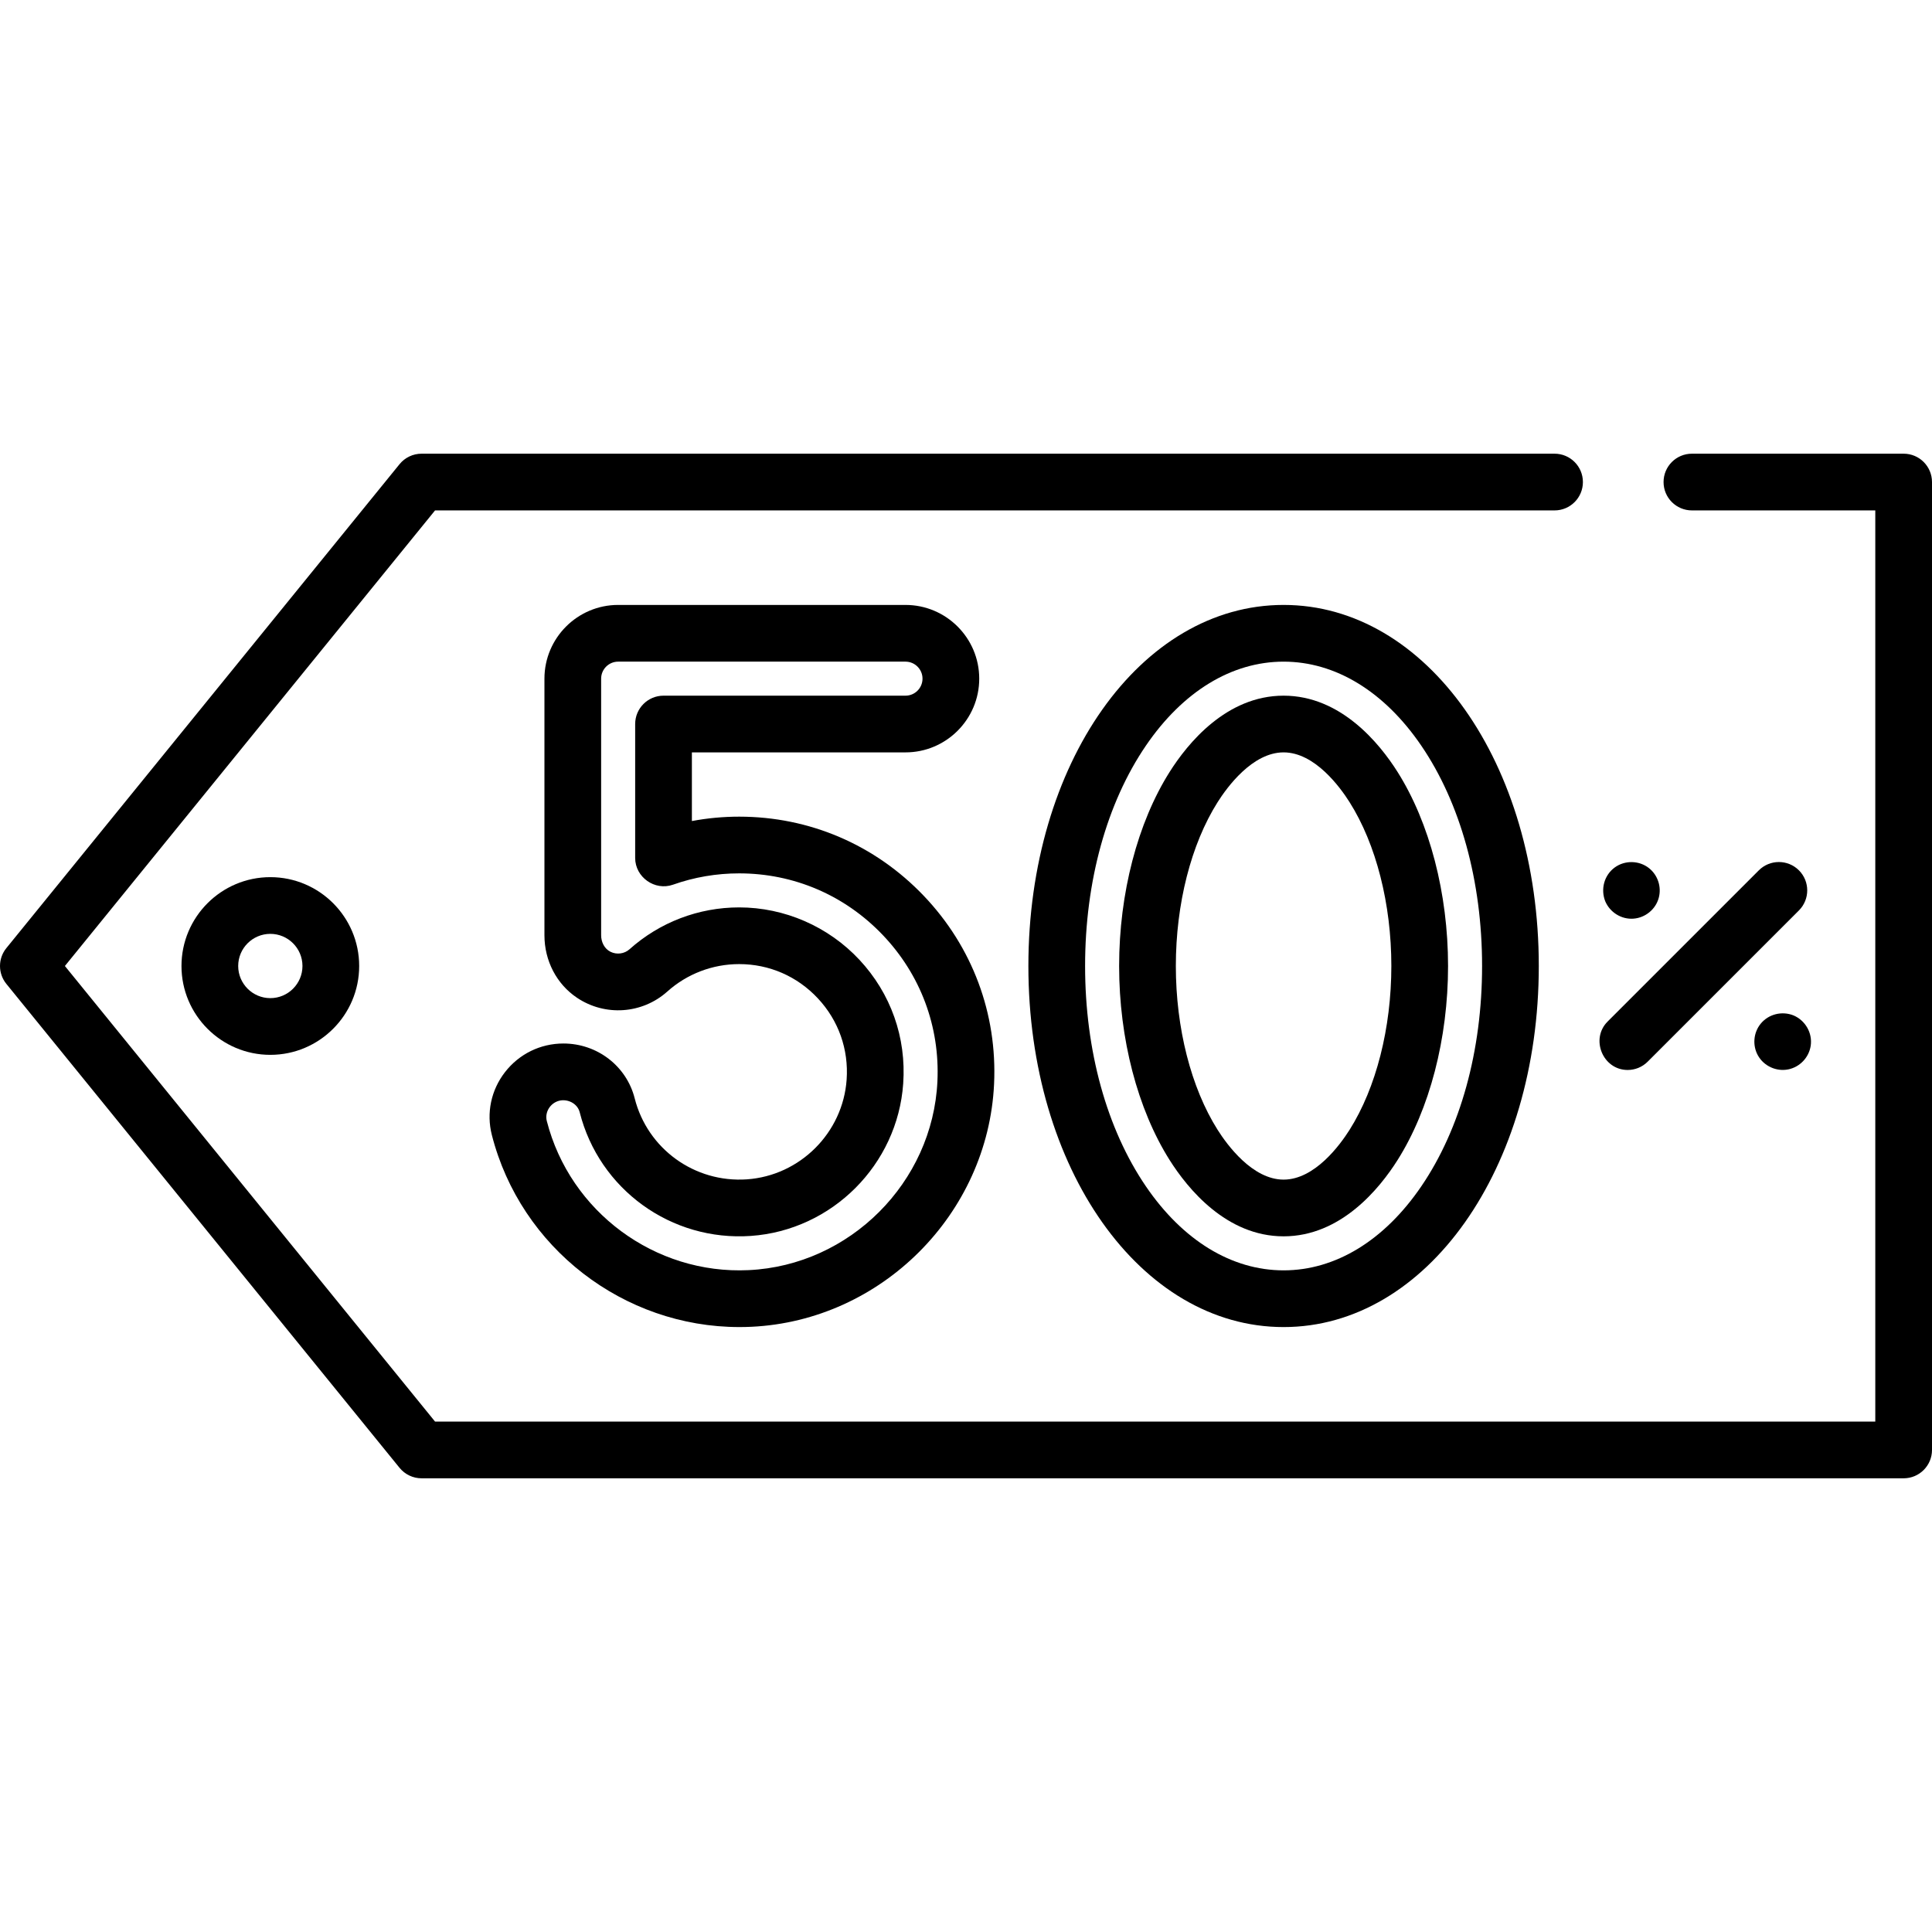
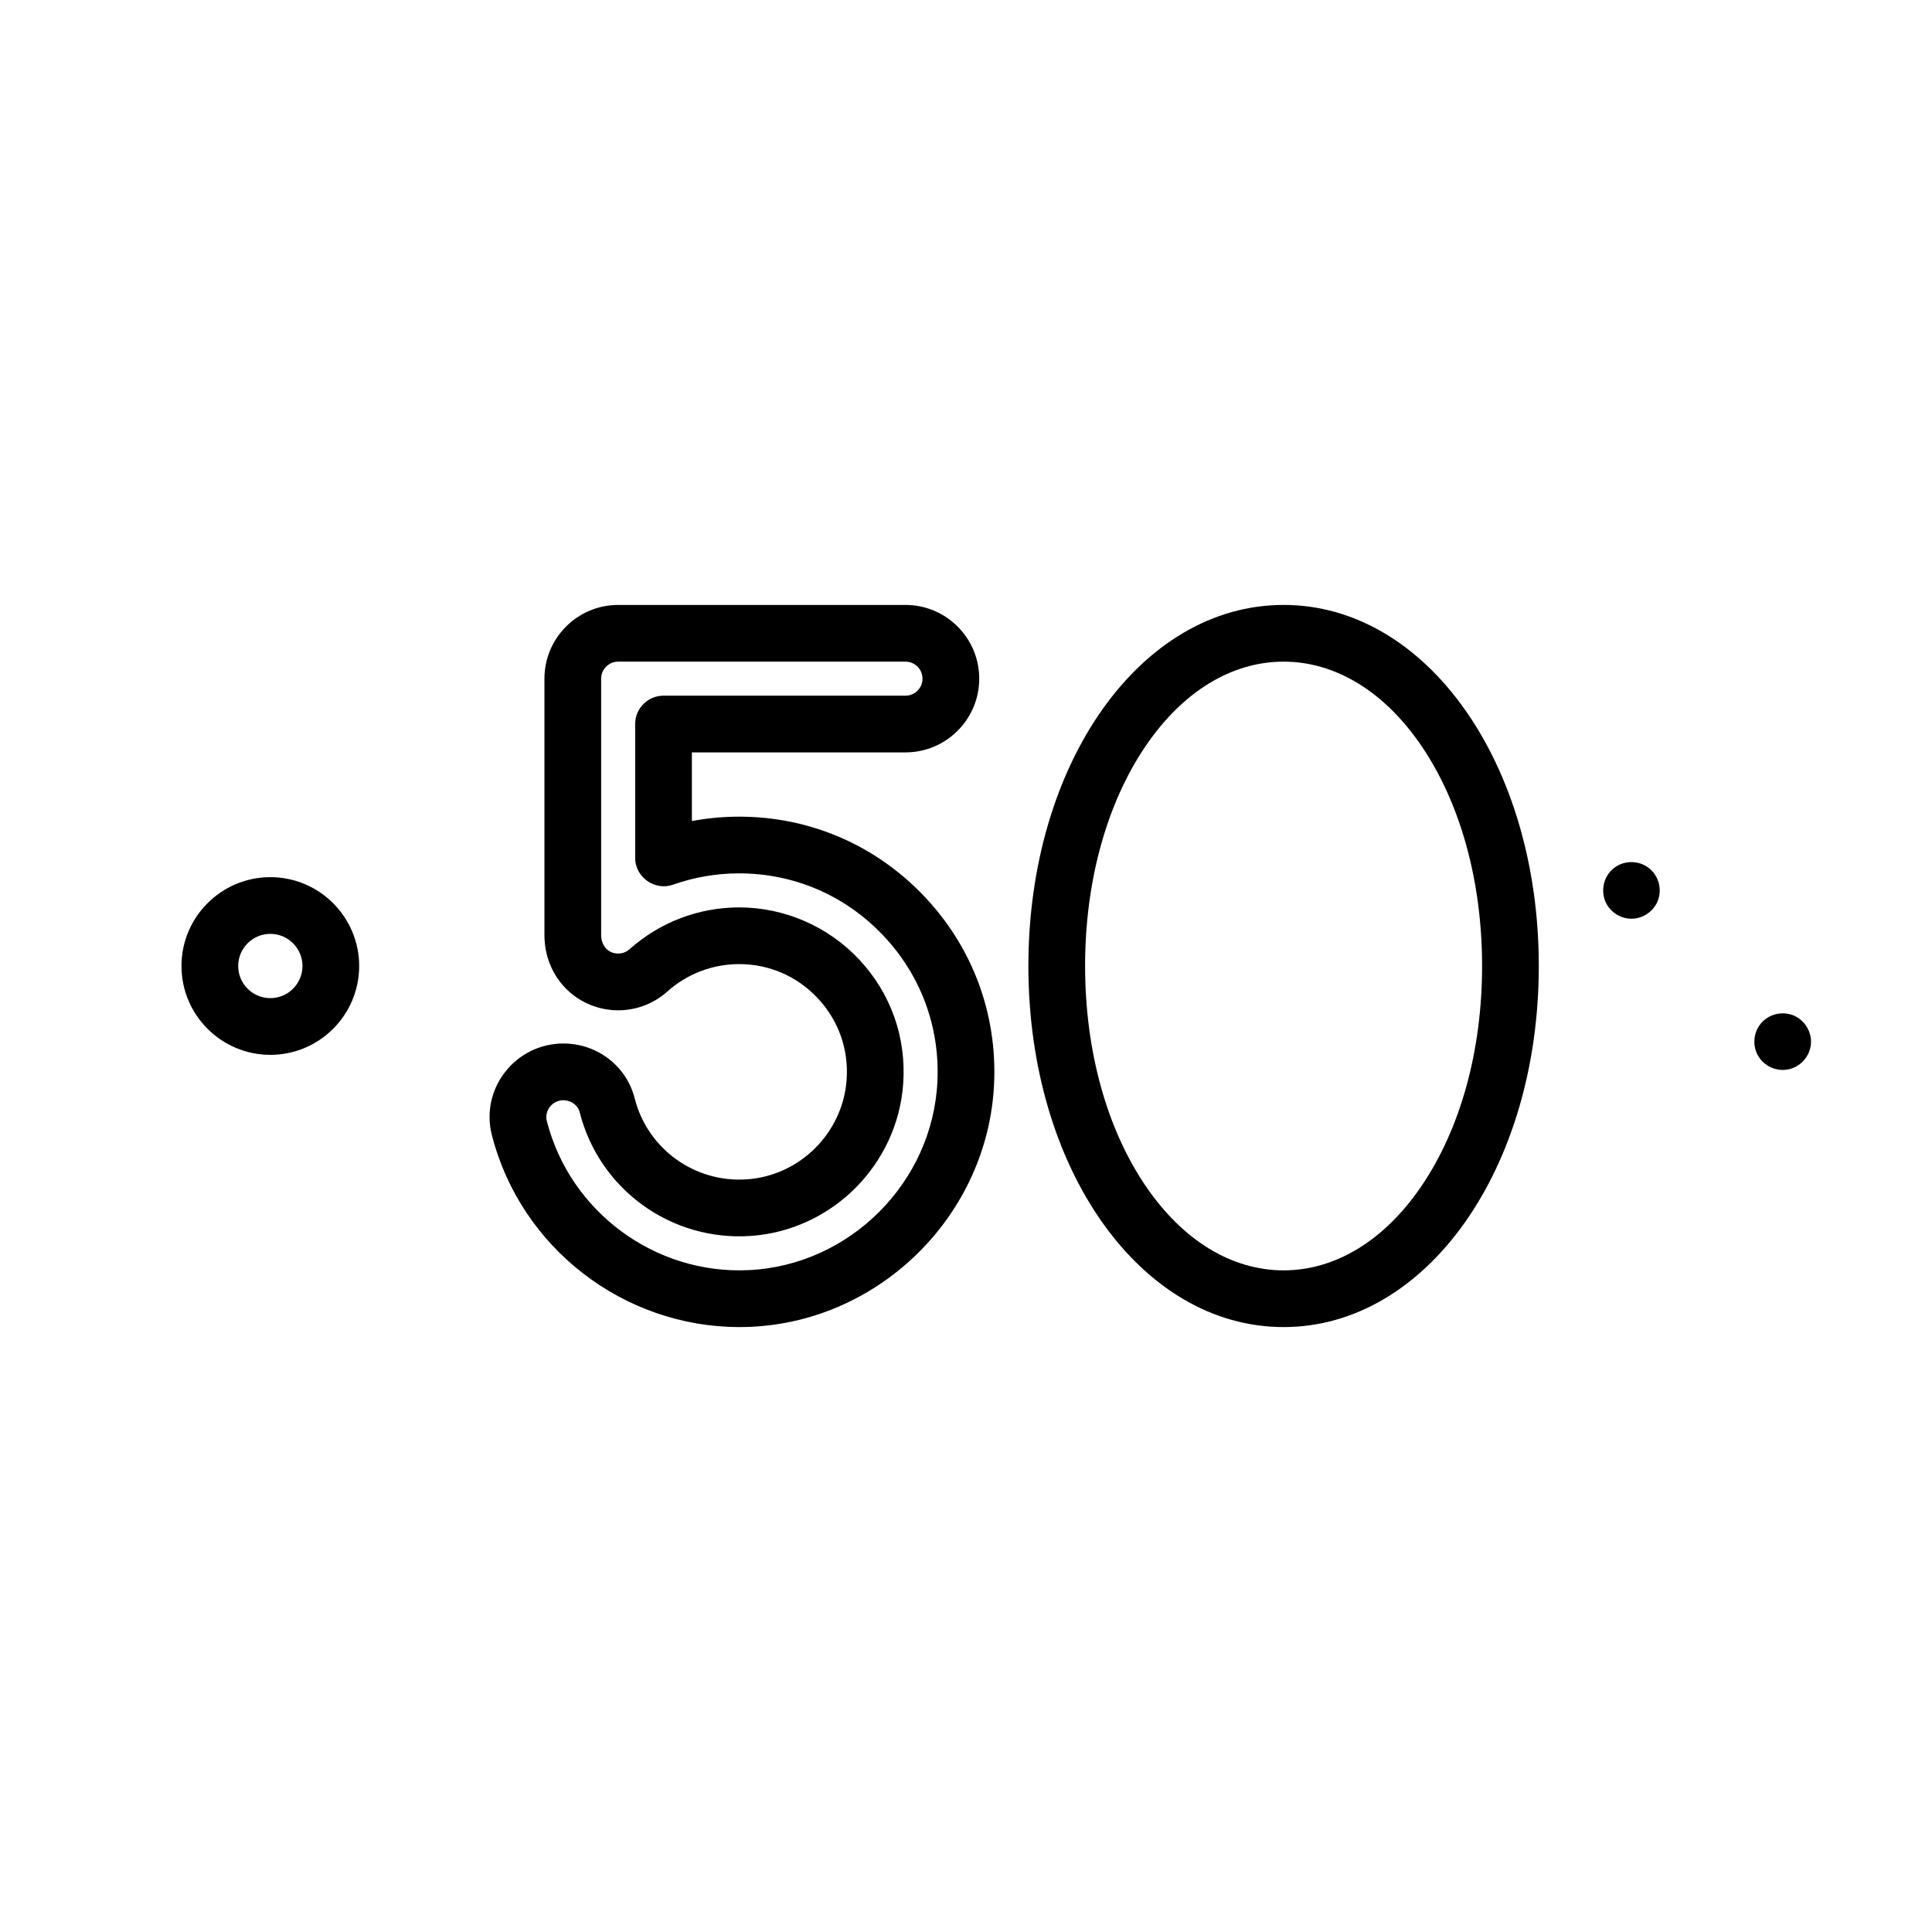
<svg xmlns="http://www.w3.org/2000/svg" version="1.1" id="Capa_1" x="0px" y="0px" viewBox="0 0 512 512" style="enable-background:new 0 0 512 512;" xml:space="preserve">
  <g>
    <g>
-       <path d="M504.486,120.234h-56.11c-4.15,0-7.515,3.364-7.515,7.515s3.365,7.515,7.515,7.515h48.595v241.472H115.295L17.197,256    l98.099-120.736h296.676c4.15,0,7.515-3.364,7.515-7.515s-3.365-7.515-7.515-7.515H111.718c-2.262,0-4.405,1.02-5.832,2.776    L1.683,251.261c-2.243,2.761-2.243,6.716,0,9.478l104.203,128.25c1.427,1.756,3.57,2.776,5.832,2.776h392.767    c4.15,0,7.515-3.364,7.515-7.515V127.75C512,123.598,508.636,120.234,504.486,120.234z" />
-     </g>
+       </g>
  </g>
  <g>
    <g>
      <path d="M71.64,232.454c-12.983,0-23.546,10.563-23.546,23.546s10.563,23.546,23.546,23.546c12.983,0,23.546-10.563,23.546-23.546    S84.624,232.454,71.64,232.454z M71.64,264.516c-4.696,0-8.517-3.82-8.517-8.517s3.82-8.517,8.517-8.517s8.517,3.82,8.517,8.517    S76.336,264.516,71.64,264.516z" />
    </g>
  </g>
  <g>
    <g>
      <path d="M244.8,237.392c-12.904-13.522-30.277-20.97-48.918-20.97c-4.224,0-8.41,0.39-12.524,1.163v-18.197h56.611    c10.773,0,19.538-8.765,19.538-19.538c0-10.773-8.765-19.538-19.538-19.538H163.82c-10.773,0-19.538,8.765-19.538,19.538v68.005    c0,6.746,3.222,12.935,8.617,16.554c7.44,4.994,17.289,4.317,23.951-1.645c5.237-4.686,11.995-7.267,19.033-7.267    c7.992,0,15.407,3.232,20.88,9.1c5.464,5.858,8.164,13.497,7.604,21.51c-0.984,14.084-12.347,25.447-26.43,26.432    c-13.839,0.958-26.344-8.067-29.74-21.476c-2.166-8.551-9.93-14.523-18.883-14.523c-6.095,0-11.737,2.764-15.479,7.582    c-3.704,4.771-4.975,10.848-3.486,16.676c7.647,29.918,34.937,50.889,65.606,50.887c1.045,0,2.099-0.024,3.152-0.073    c34.462-1.612,62.72-29.871,64.333-64.333C264.313,268.619,257.694,250.903,244.8,237.392z M248.425,286.575    c-1.253,26.796-23.226,48.768-50.023,50.022c-24.832,1.191-47.342-15.458-53.494-39.522c-0.596-2.335,0.918-4.737,3.221-5.351    c2.266-0.605,4.903,0.685,5.497,3.031c5.183,20.466,24.266,34.254,45.358,32.777c21.514-1.503,38.872-18.861,40.376-40.376    c0.854-12.217-3.268-23.868-11.607-32.807c-8.225-8.82-19.842-13.879-31.87-13.879c-10.74,0-21.059,3.942-29.056,11.097    c-1.362,1.22-3.384,1.479-5.02,0.673c-1.645-0.81-2.497-2.598-2.497-4.384v-68.005c0-2.486,2.023-4.509,4.509-4.509h76.149    c2.486,0,4.509,2.023,4.509,4.509c0,2.486-2.023,4.509-4.509,4.509h-64.125c-4.15,0-7.515,3.364-7.515,7.515v35.493    c0,5.096,5.205,8.783,10.019,7.085c5.636-1.991,11.537-3.001,17.535-3.001c14.492,0,28.004,5.794,38.044,16.316    C243.956,258.277,249.105,272.06,248.425,286.575z" />
    </g>
  </g>
  <g>
    <g>
      <path d="M340.165,160.313c-37.924,0-67.632,42.03-67.632,95.687s29.707,95.687,67.632,95.687c37.925,0,67.632-42.03,67.632-95.687    S378.089,160.313,340.165,160.313z M376.656,314.393c-9.789,14.357-22.748,22.264-36.491,22.264s-26.702-7.907-36.491-22.264    c-10.39-15.238-16.112-35.975-16.112-58.393s5.721-43.155,16.111-58.393c9.788-14.357,22.748-22.264,36.491-22.264    s26.702,7.907,36.491,22.264c10.389,15.238,16.112,35.975,16.112,58.393S387.046,299.155,376.656,314.393z" />
    </g>
  </g>
  <g>
    <g>
-       <path d="M370.36,204.562c-4.765-7.545-15.025-20.202-30.195-20.202c-15.17,0-25.43,12.658-30.196,20.202    c-8.51,13.472-13.389,32.22-13.389,51.438s4.88,37.965,13.39,51.437c4.765,7.545,15.025,20.202,30.195,20.202    c15.17,0,25.43-12.658,30.195-20.202c8.51-13.472,13.39-32.22,13.39-51.437S378.869,218.035,370.36,204.562z M357.654,299.411    c-2.507,3.969-9.229,13.199-17.489,13.199s-14.982-9.23-17.488-13.199c-7.034-11.136-11.068-26.959-11.068-43.412    s4.034-32.276,11.067-43.412c2.507-3.969,9.229-13.199,17.489-13.199s14.982,9.23,17.488,13.199    c7.034,11.136,11.068,26.959,11.068,43.412S364.687,288.276,357.654,299.411z" />
-     </g>
+       </g>
  </g>
  <g>
    <g>
-       <path d="M476.734,230.647c-2.935-2.934-7.693-2.934-10.627,0l-40.078,40.078c-4.629,4.629-1.259,12.828,5.313,12.828    c1.923,0,3.846-0.733,5.313-2.2l40.078-40.078C479.669,238.339,479.669,233.582,476.734,230.647z" />
-     </g>
+       </g>
  </g>
  <g>
    <g>
      <path d="M475.299,269.094c-3.06-1.222-6.618-0.356-8.707,2.211c-1.929,2.371-2.212,5.771-0.706,8.432    c1.577,2.788,4.866,4.296,8.011,3.663c3.084-0.62,5.486-3.15,5.958-6.259C480.364,273.762,478.431,270.42,475.299,269.094z" />
    </g>
  </g>
  <g>
    <g>
      <path d="M436.994,230.06c-2.603-2.057-6.379-2.131-9.062-0.179c-2.812,2.046-3.788,5.746-2.531,8.956    c1.246,2.947,4.285,4.86,7.496,4.615c3.134-0.239,5.854-2.456,6.684-5.492C440.371,235.067,439.349,231.922,436.994,230.06z" />
    </g>
  </g>
  <g>
</g>
  <g>
</g>
  <g>
</g>
  <g>
</g>
  <g>
</g>
  <g>
</g>
  <g>
</g>
  <g>
</g>
  <g>
</g>
  <g>
</g>
  <g>
</g>
  <g>
</g>
  <g>
</g>
  <g>
</g>
  <g>
</g>
</svg>